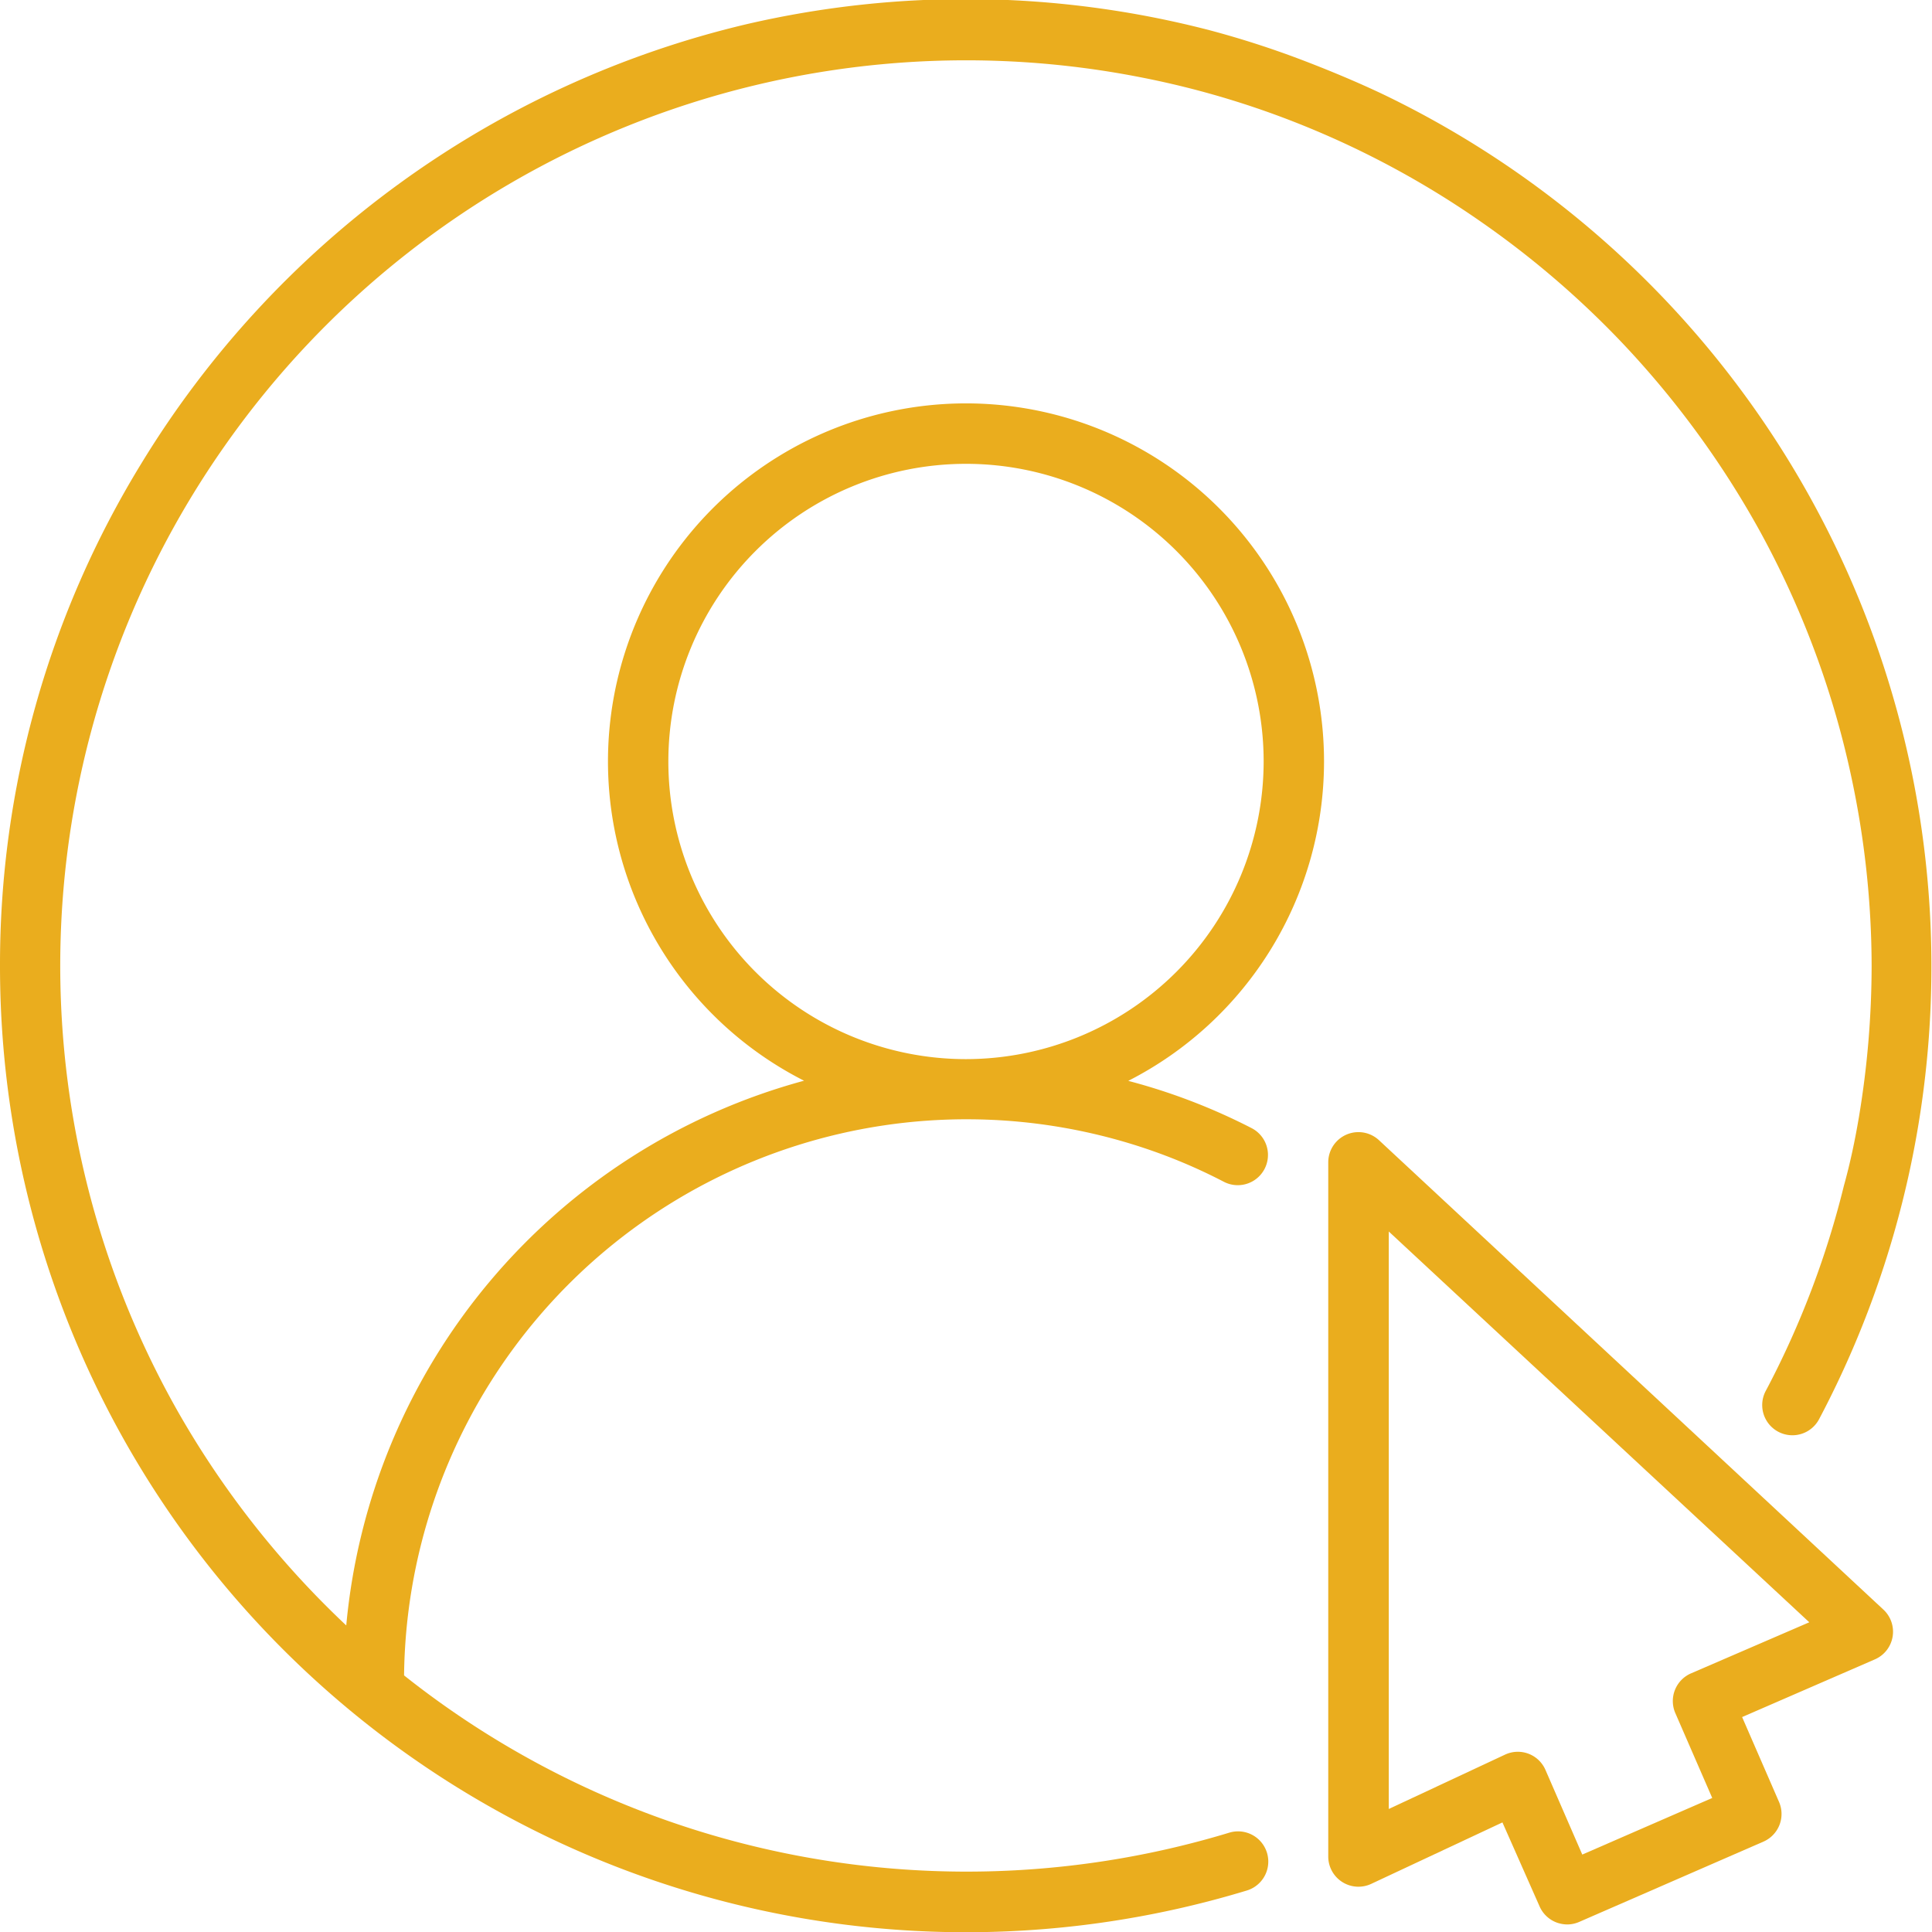
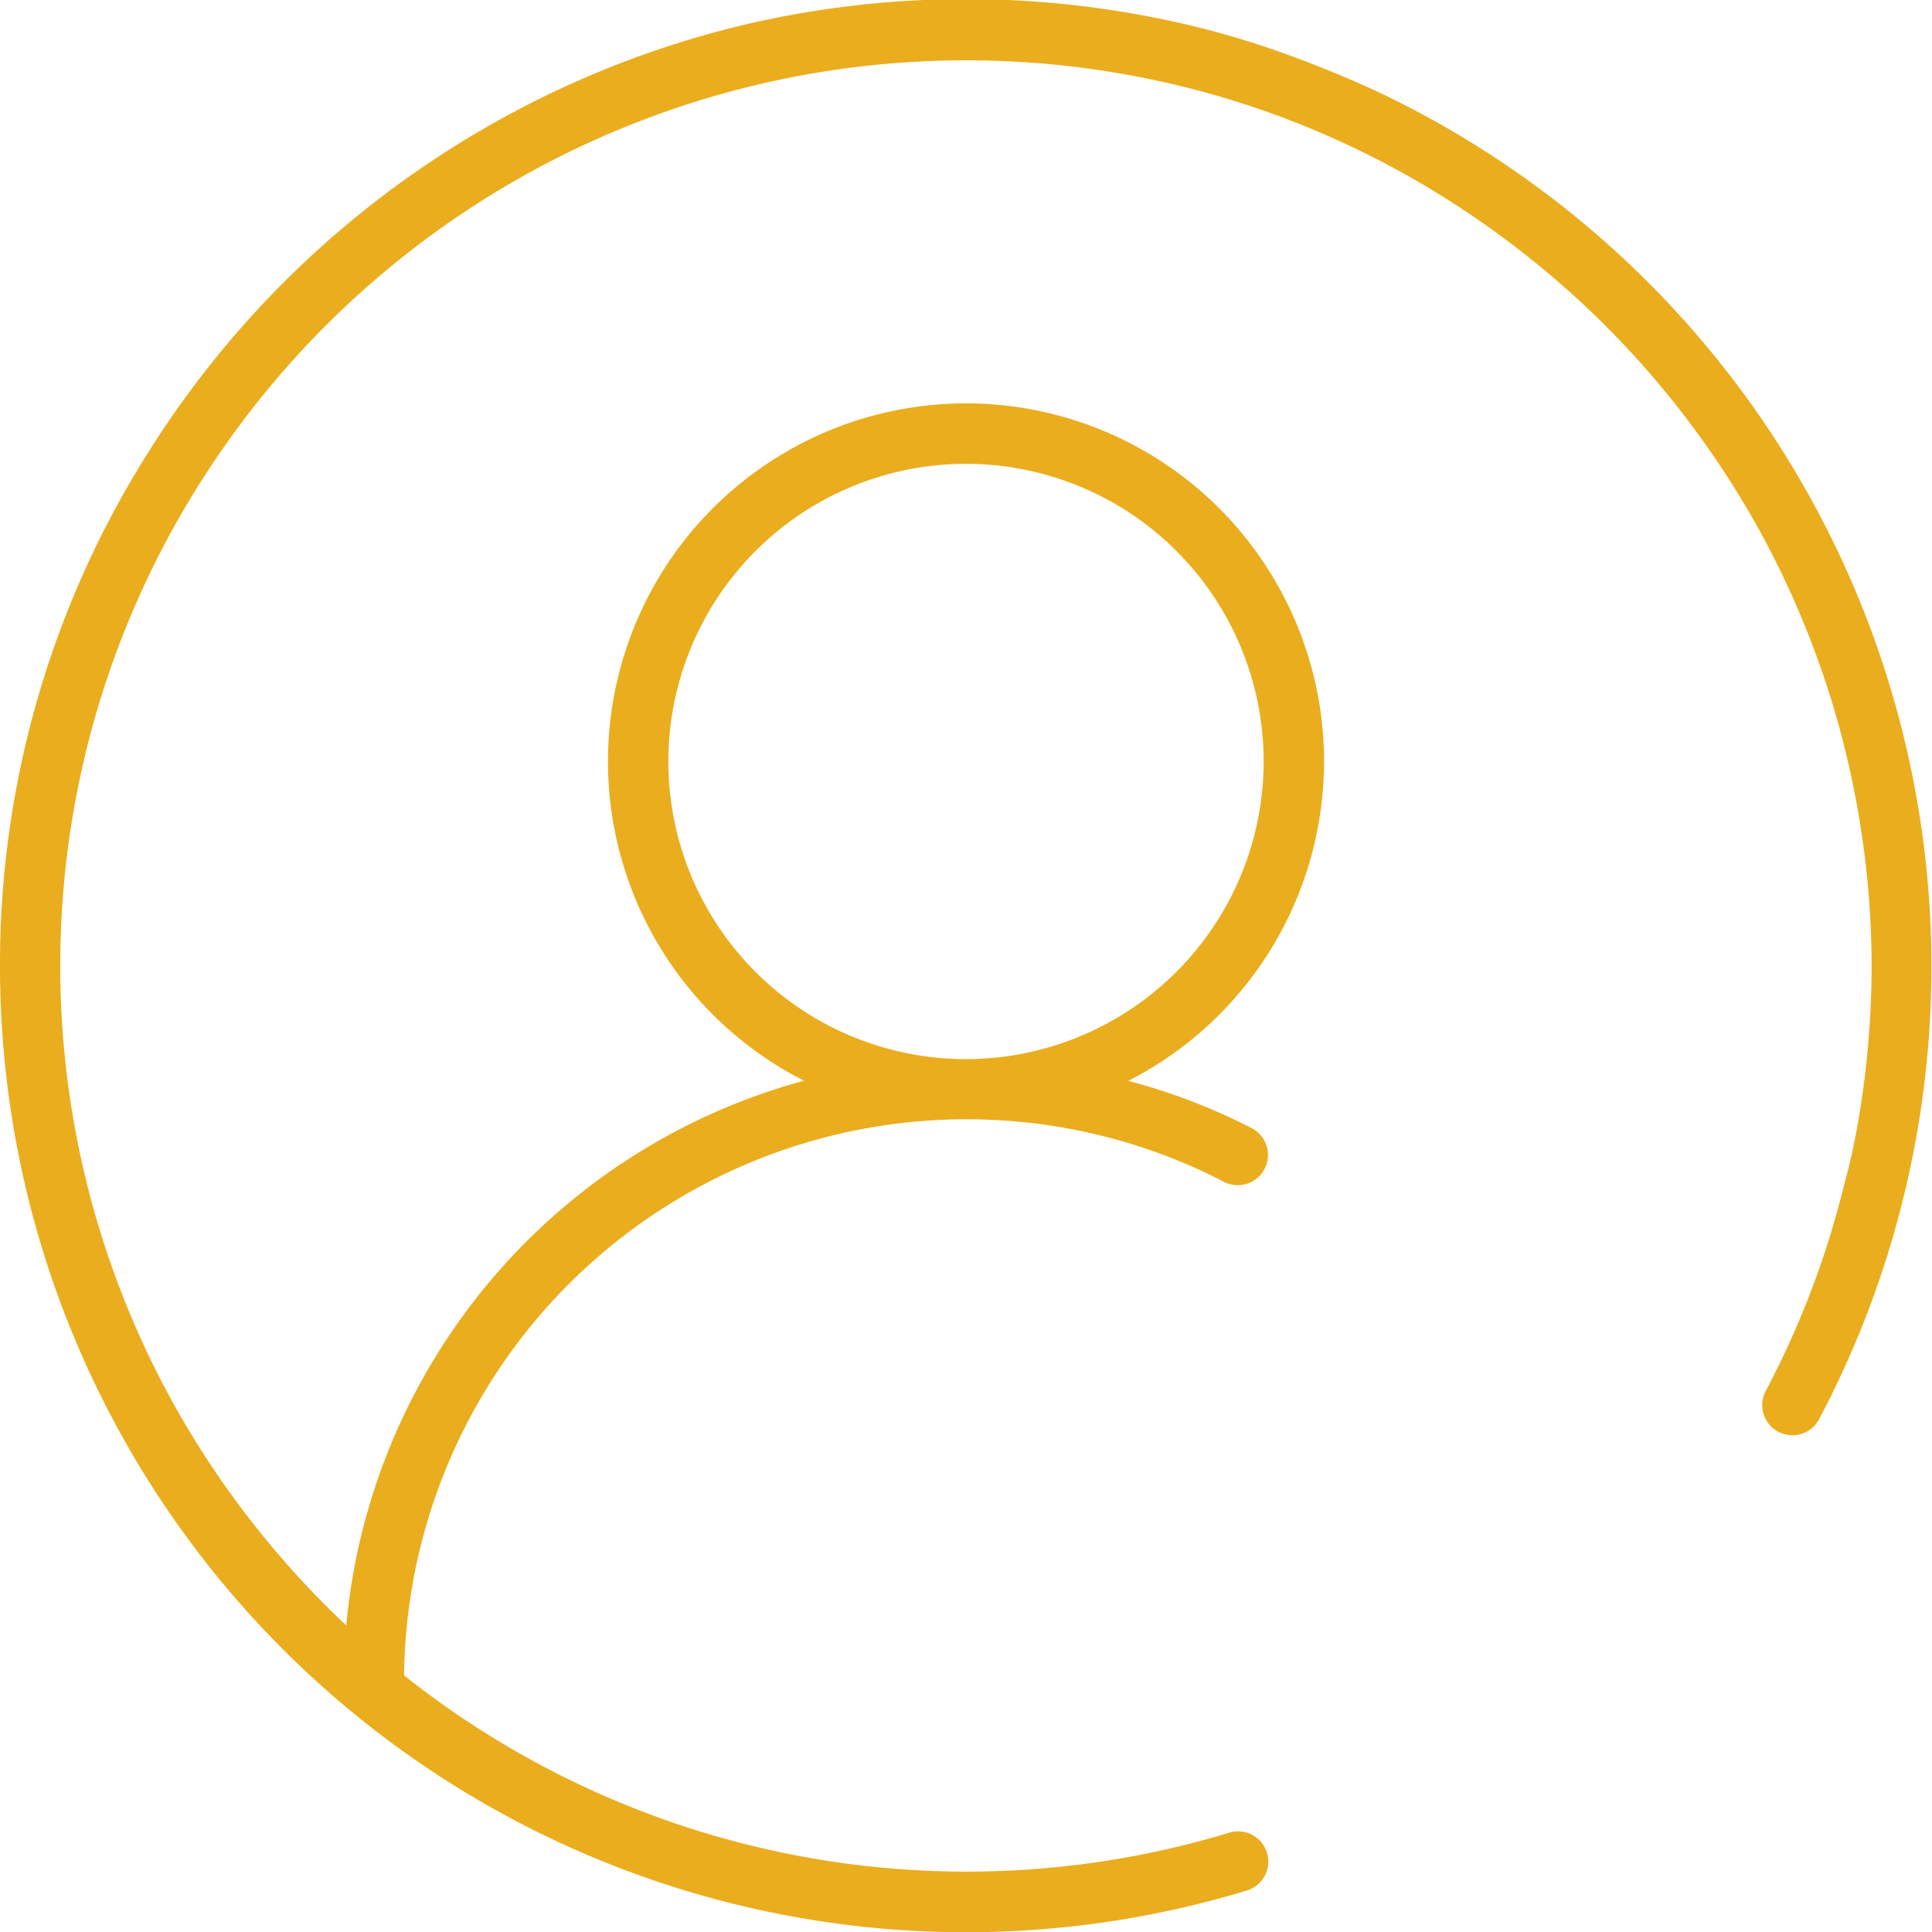
<svg xmlns="http://www.w3.org/2000/svg" version="1.1" width="512" height="512" x="0" y="0" viewBox="0 0 128 128" style="enable-background:new 0 0 512 512" xml:space="preserve" class="">
  <g>
-     <path d="m91.36 75.54a2 2 0 0 0 -3.36 1.46v46a2 2 0 0 0 2.85 1.81l8.69-4.07 2.46 5.56a2 2 0 0 0 1.1 1.06 2.11 2.11 0 0 0 .74.14 2 2 0 0 0 .79-.17l12.23-5.33a2 2 0 0 0 1-2.63l-2.44-5.61 8.79-3.82a2 2 0 0 0 1.18-1.5 2 2 0 0 0 -.61-1.8zm20.64 35.34a2 2 0 0 0 -1 2.63l2.44 5.61-8.61 3.75-2.44-5.61a2 2 0 0 0 -1.12-1.07 2 2 0 0 0 -1.56.06l-7.7 3.6v-38.26l27.86 25.89z" fill="#eaad1e" data-original="#000000" class="" />
    <path d="m87.72 50.45a23.72 23.72 0 1 0 -34.45 21.15 41.32 41.32 0 0 0 -30.33 36.09 60.73 60.73 0 0 1 -11.16-14.18 59.87 59.87 0 0 1 3.13-64 60 60 0 0 1 60.71-24.38 58.62 58.62 0 0 1 8.48 2.33 59.69 59.69 0 0 1 14 7.22 60.64 60.64 0 0 1 9.13 7.78 61 61 0 0 1 9.35 12.7 60.08 60.08 0 0 1 3.4 7.32 59.22 59.22 0 0 1 2.66 8.92 60.12 60.12 0 0 1 1.36 12.6 61.16 61.16 0 0 1 -.84 10c-.26 1.54-.58 3.06-1 4.57a59.25 59.25 0 0 1 -5 13.25l-.19.36a2 2 0 0 0 3.53 1.88l.2-.38a64.13 64.13 0 0 0 -29-87.4c-1.7-.81-3.54-1.58-5.37-2.28a62 62 0 0 0 -6.2-2 64.28 64.28 0 0 0 -30.7-.39 64.26 64.26 0 0 0 -40.08 29.12 63.48 63.48 0 0 0 -9.35 33.27 64 64 0 0 0 82.61 61.25 2 2 0 0 0 -1.17-3.83 59.94 59.94 0 0 1 -54.67-10.42 37.27 37.27 0 0 1 49-34.95 36.23 36.23 0 0 1 5.32 2.25 2 2 0 0 0 1.83-3.56 40.19 40.19 0 0 0 -8.17-3.13 23.76 23.76 0 0 0 12.97-21.16zm-23.72 19.72a19.72 19.72 0 1 1 19.72-19.72 19.74 19.74 0 0 1 -19.72 19.72z" fill="#eaad1e" data-original="#000000" class="" />
  </g>
</svg>